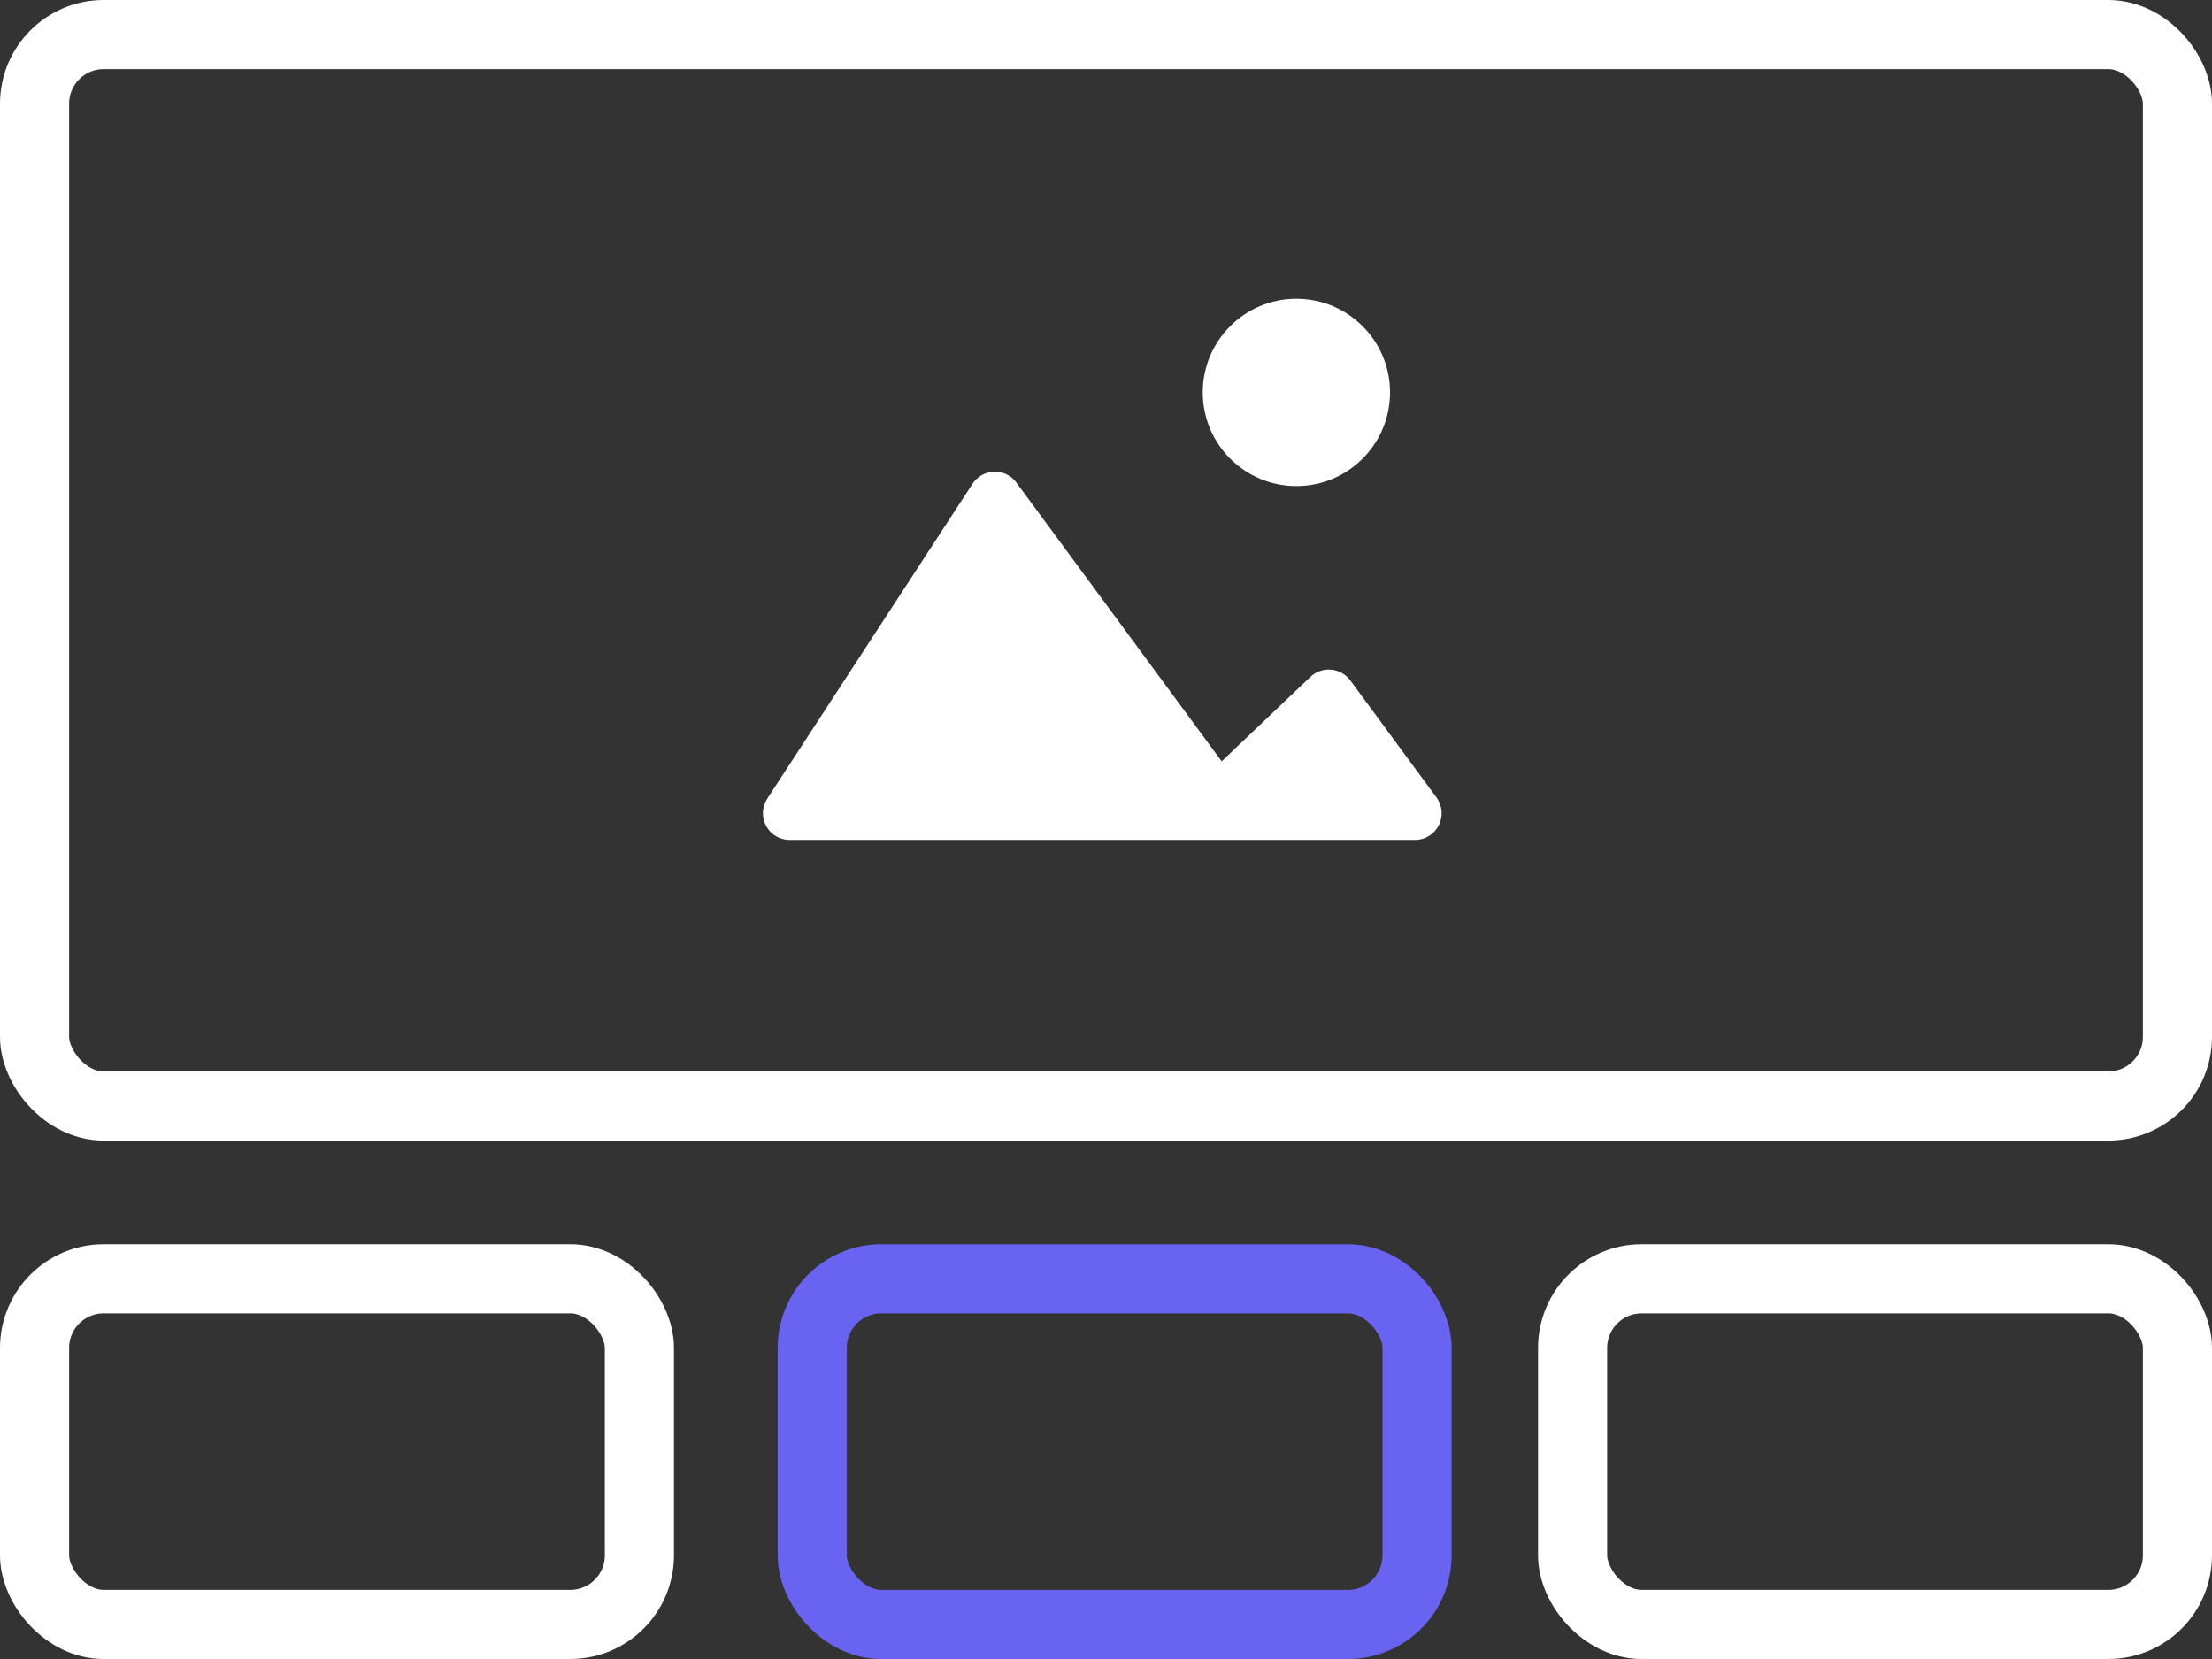
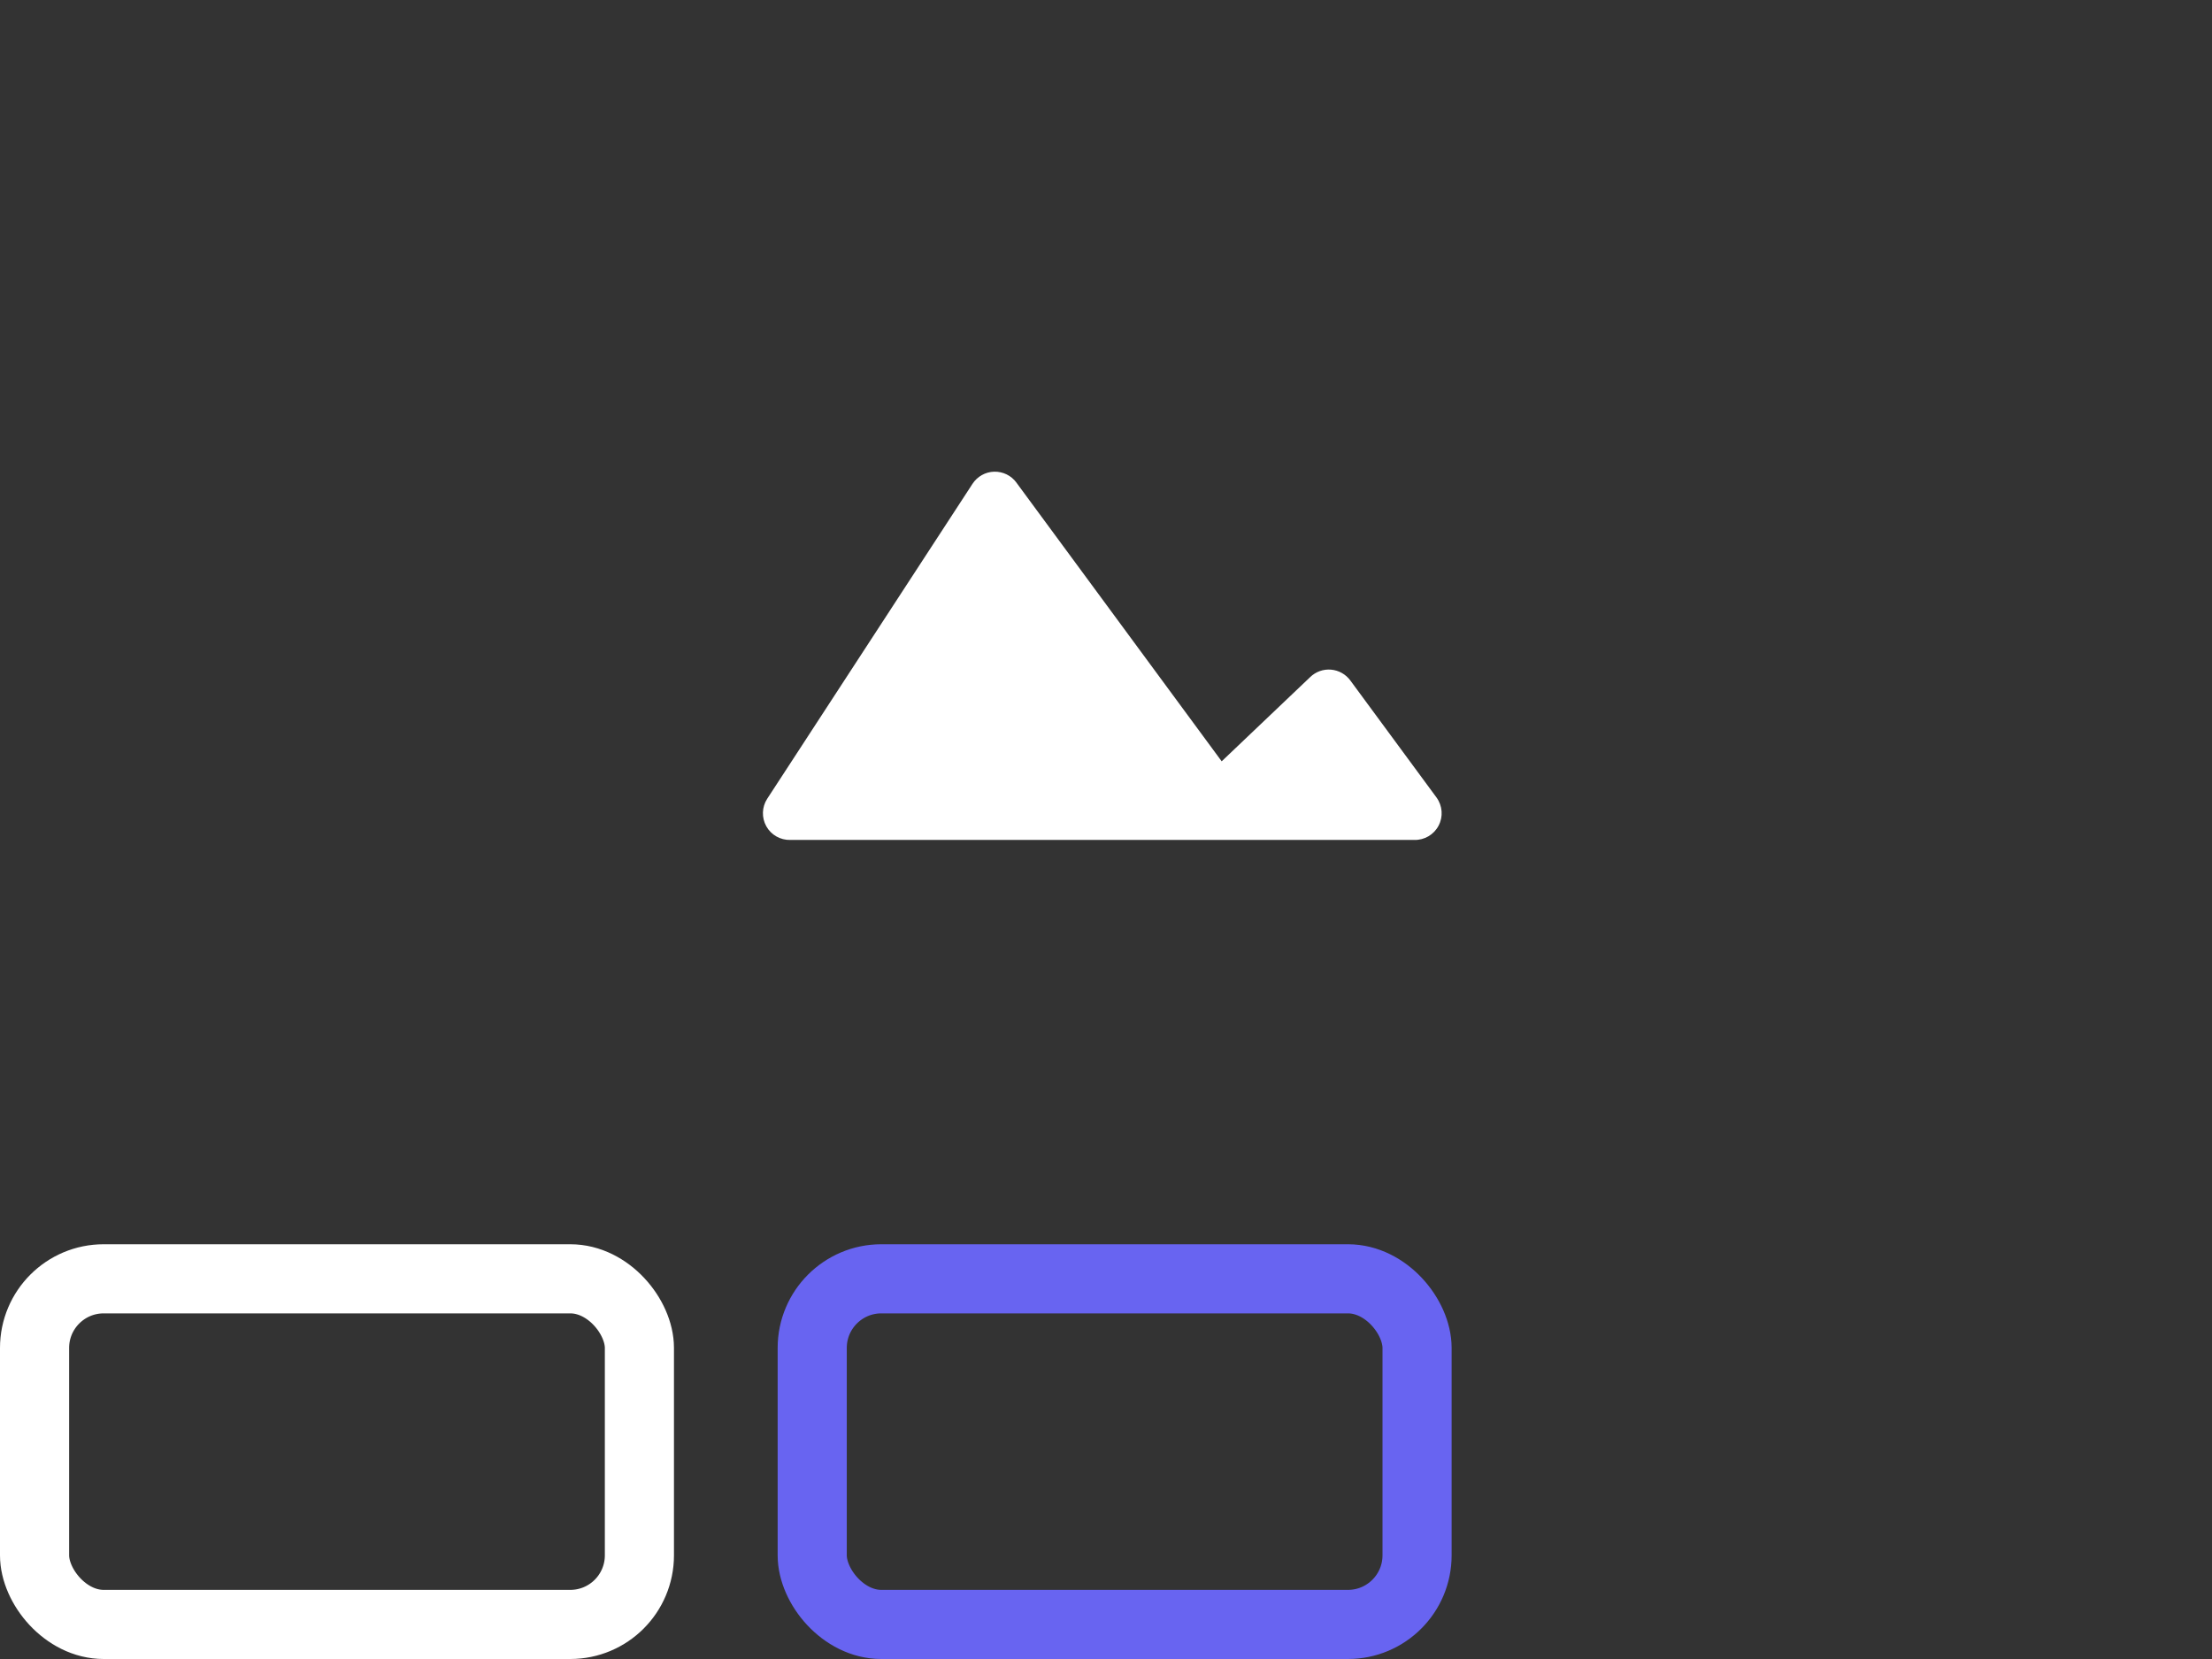
<svg xmlns="http://www.w3.org/2000/svg" width="128px" height="96px" viewBox="0 0 128 96" version="1.1">
  <rect x="0" y="0" width="128" height="96" fill="#333333" stroke="none" />
  <title>A69A80A9-7BEE-49DD-93C1-B68825D1A5C0</title>
  <desc>Created with sketchtool.</desc>
  <g id="Page-1" stroke="none" stroke-width="1" fill="none" fill-rule="evenodd">
    <g id="Klippyo-Mini-Site-Sales-Page" transform="translate(-1086, -7000)">
      <g id="Our-Services" transform="translate(0, 6320)">
        <g id="1" transform="translate(1001, 680)">
          <g id="Icon" transform="translate(85, 0)">
-             <rect id="Rectangle" stroke="#FFFFFF" stroke-width="4" x="2" y="2" width="124" height="62" rx="4" />
            <g id="np_image_777906_000000" transform="translate(44, 17)" fill="#FFFFFF" fill-rule="nonzero">
-               <path d="M1.73,31.604 L37.834,31.604 C38.425,31.62 38.973,31.3 39.246,30.777 C39.521,30.254 39.473,29.623 39.123,29.145 L34.144,22.384 C33.88,22.02 33.471,21.789 33.023,21.75 C32.575,21.711 32.134,21.87 31.812,22.184 L26.694,27.054 L14.814,10.925 L14.816,10.925 C14.516,10.516 14.034,10.281 13.525,10.295 C13.019,10.309 12.553,10.572 12.275,10.997 L0.396,29.218 L0.396,29.22 C0.084,29.699 0.064,30.313 0.344,30.815 C0.623,31.315 1.157,31.618 1.73,31.604 L1.73,31.604 Z" id="Path" />
-               <path d="M36.436,5.707 C36.436,8.7 34.009,11.128 31.016,11.128 C28.025,11.128 25.598,8.7 25.598,5.707 C25.598,2.714 28.025,0.289 31.016,0.289 C34.009,0.289 36.436,2.714 36.436,5.707" id="Path" />
+               <path d="M1.73,31.604 L37.834,31.604 C38.425,31.62 38.973,31.3 39.246,30.777 C39.521,30.254 39.473,29.623 39.123,29.145 L34.144,22.384 C33.88,22.02 33.471,21.789 33.023,21.75 C32.575,21.711 32.134,21.87 31.812,22.184 L26.694,27.054 L14.814,10.925 L14.816,10.925 C14.516,10.516 14.034,10.281 13.525,10.295 C13.019,10.309 12.553,10.572 12.275,10.997 L0.396,29.22 C0.084,29.699 0.064,30.313 0.344,30.815 C0.623,31.315 1.157,31.618 1.73,31.604 L1.73,31.604 Z" id="Path" />
            </g>
            <rect id="Rectangle" stroke="#FFFFFF" stroke-width="4" x="2" y="74" width="35" height="20" rx="4" />
            <rect id="Rectangle" stroke="#6864F1" stroke-width="4" x="47" y="74" width="35" height="20" rx="4" />
-             <rect id="Rectangle" stroke="#FFFFFF" stroke-width="4" x="91" y="74" width="35" height="20" rx="4" />
          </g>
        </g>
      </g>
    </g>
  </g>
</svg>